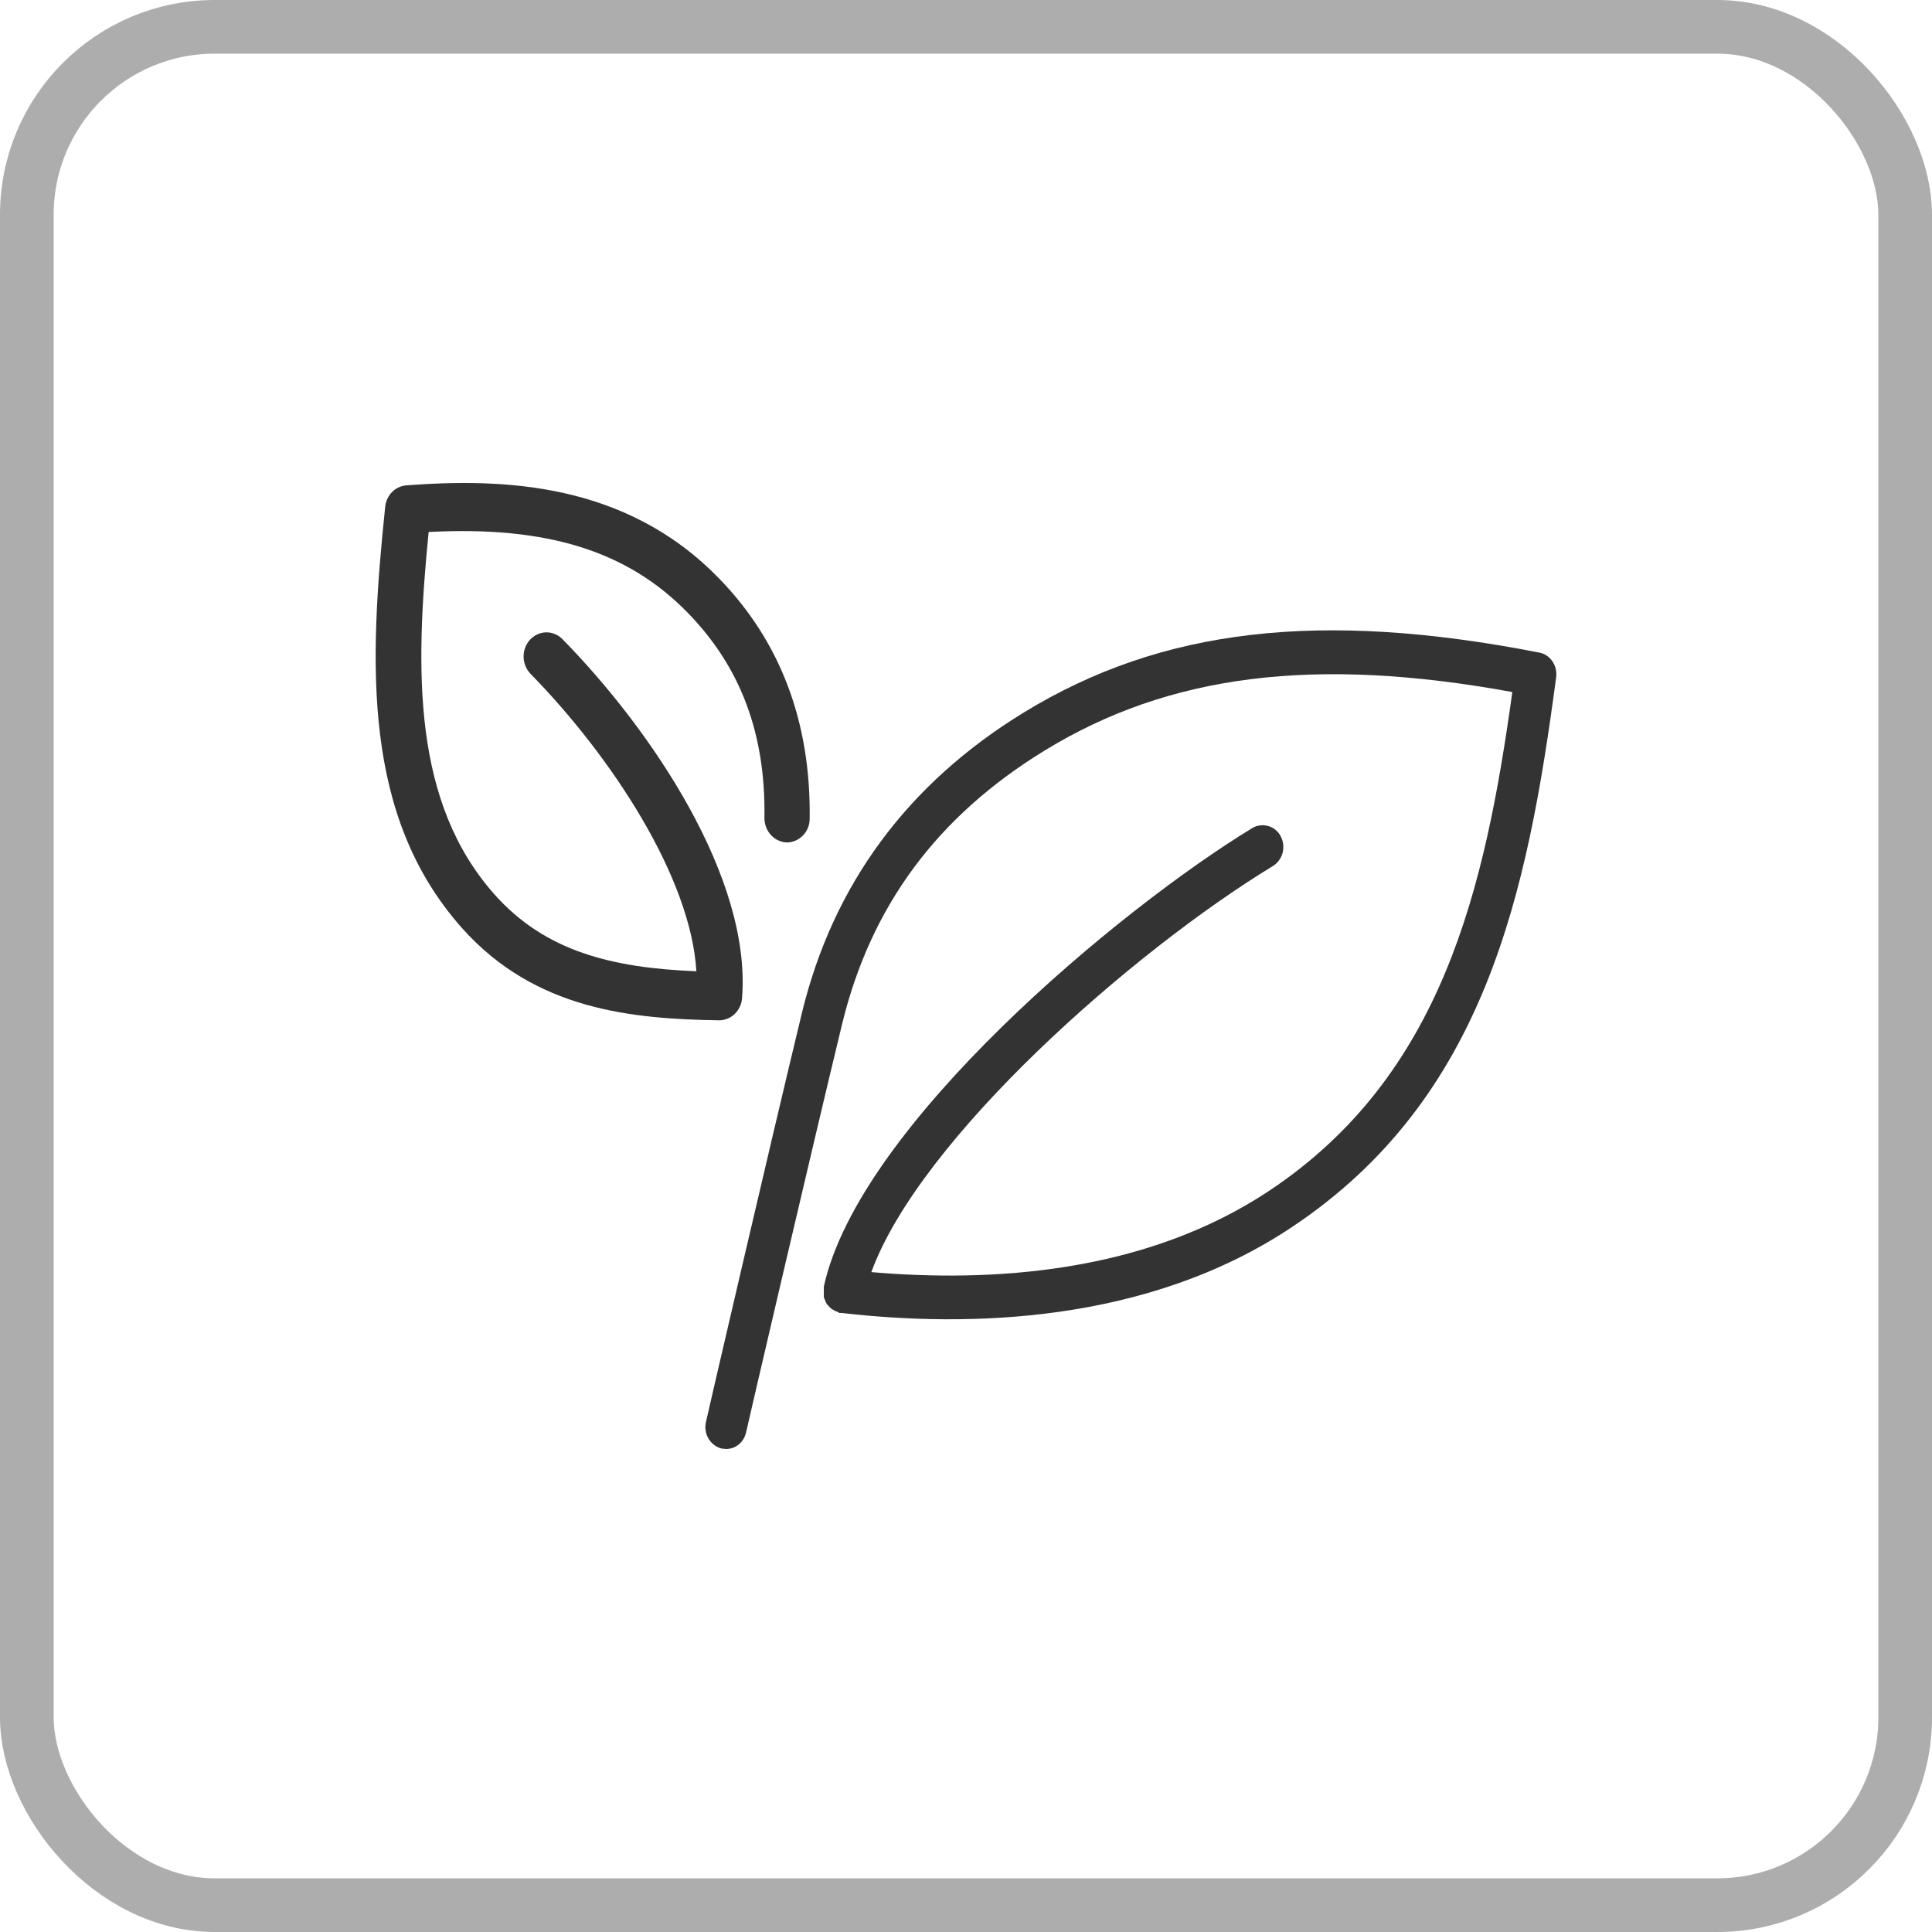
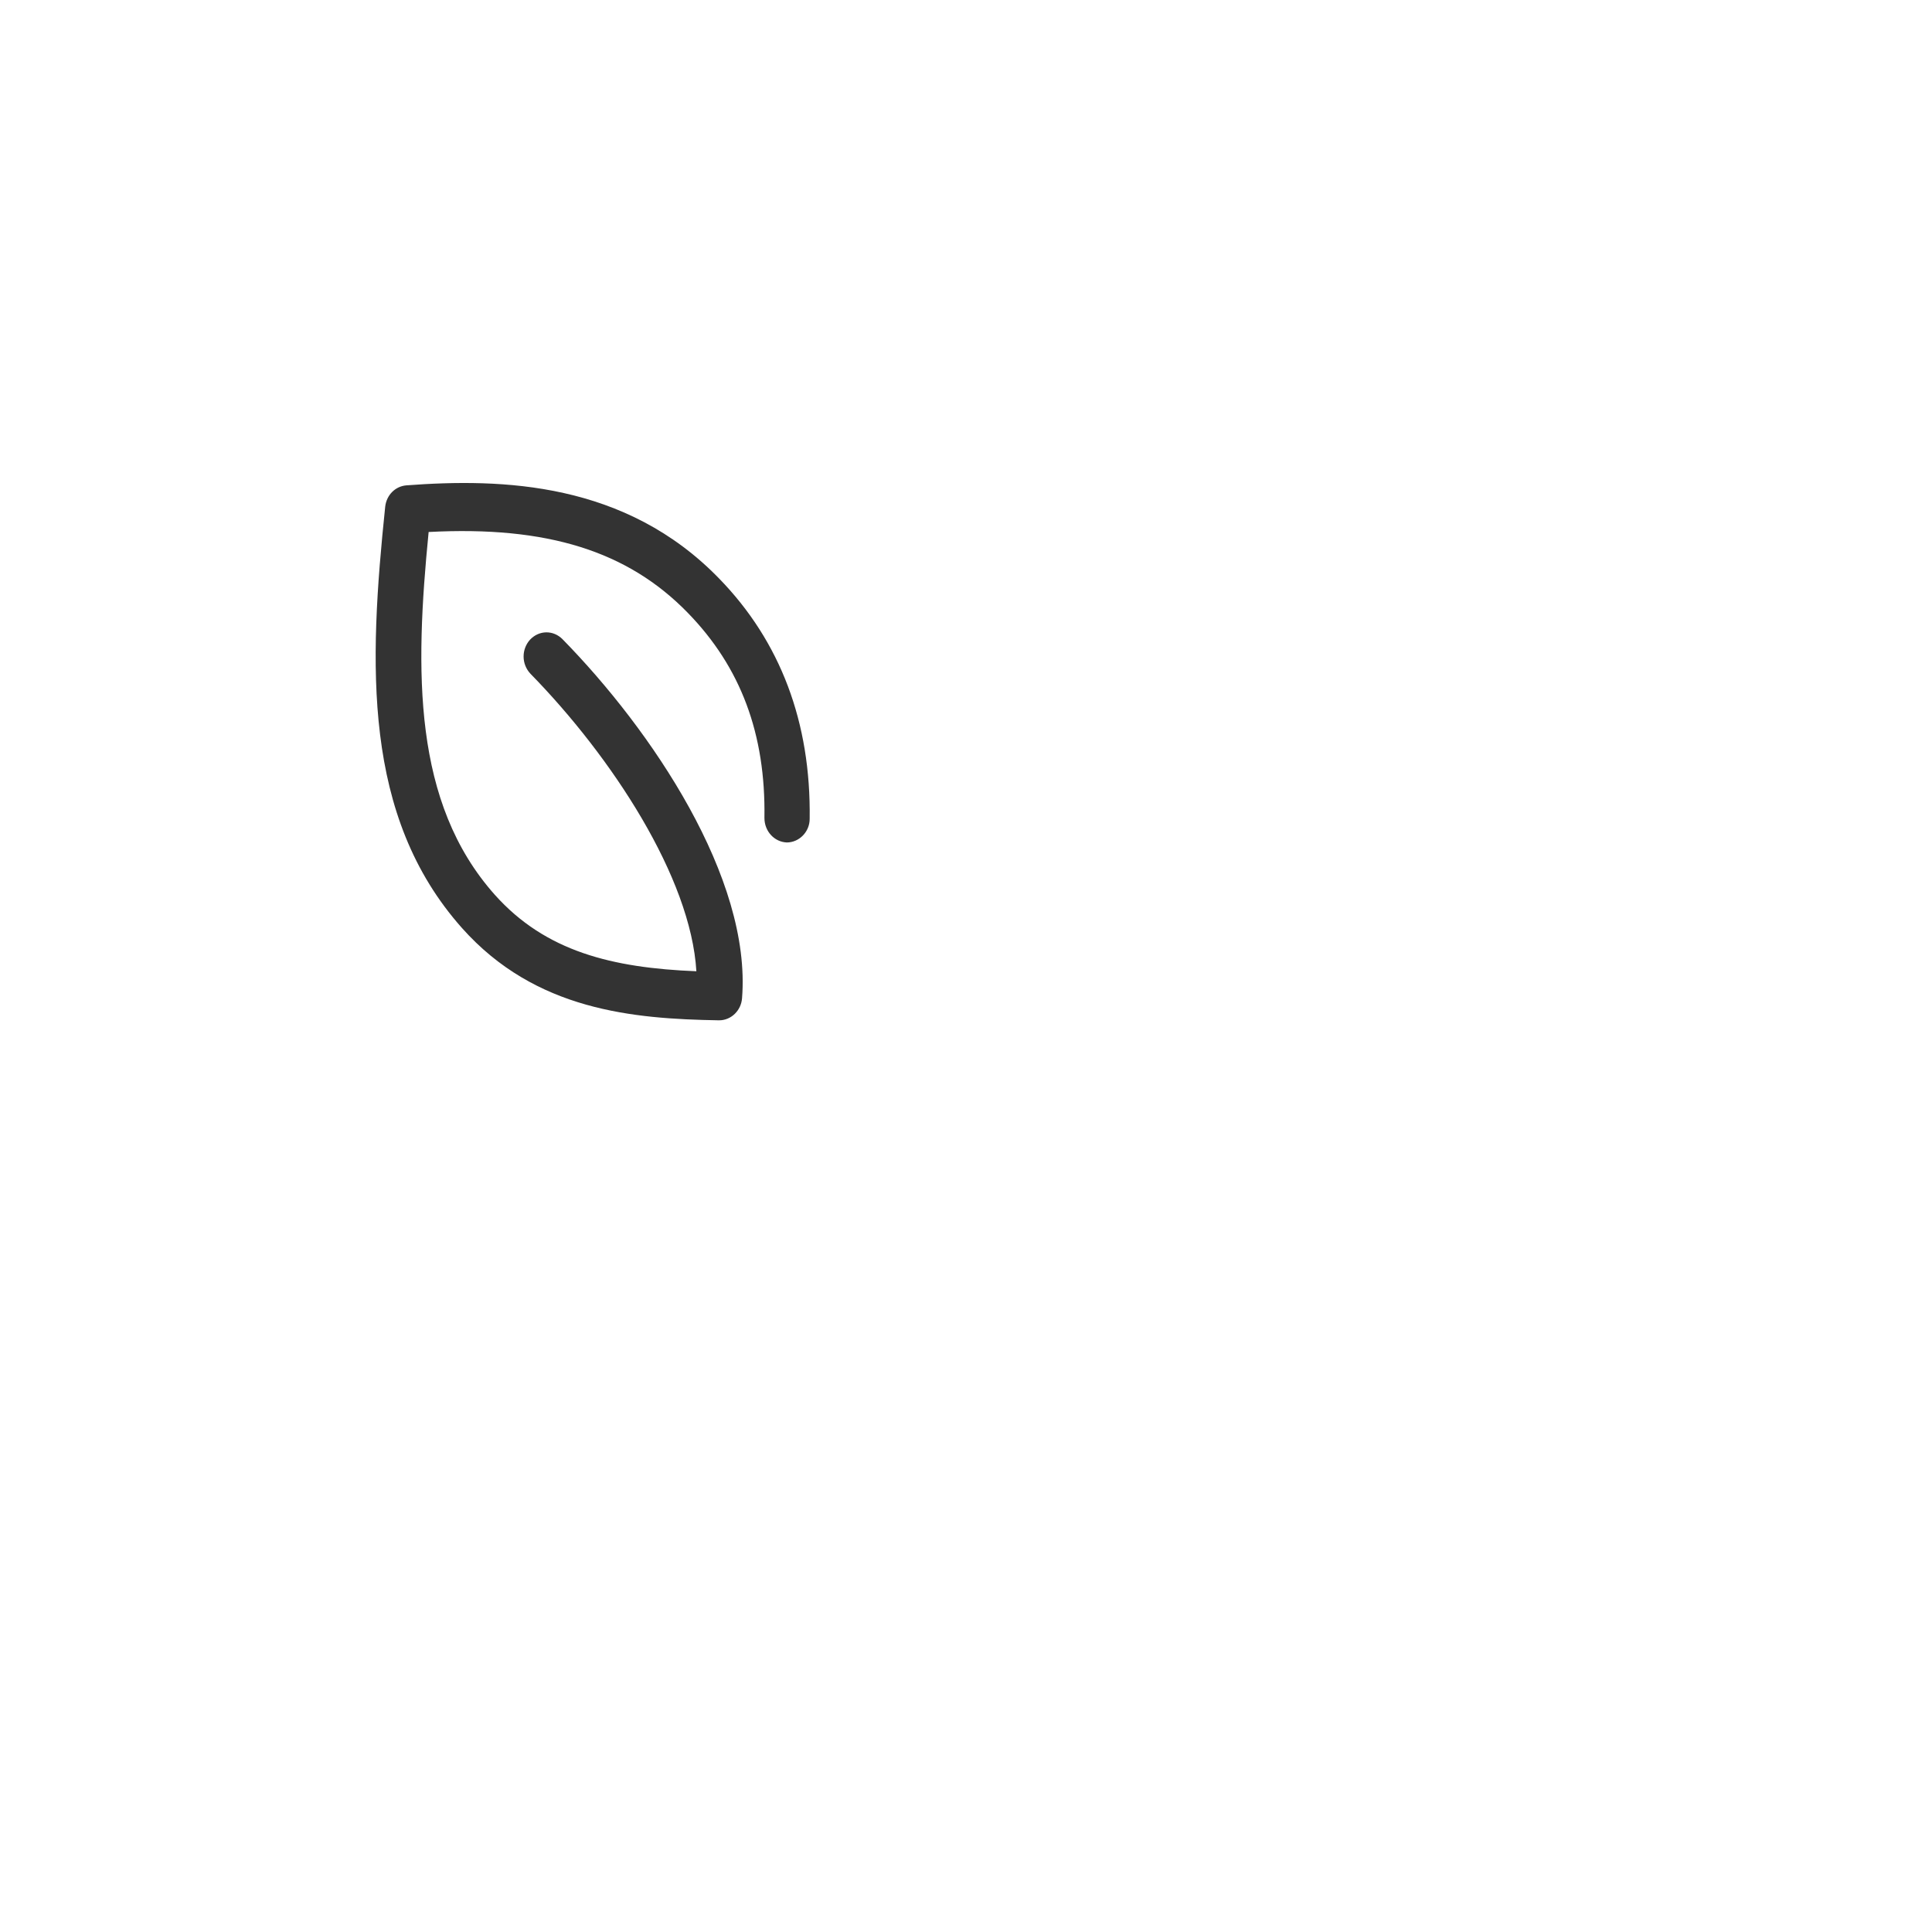
<svg xmlns="http://www.w3.org/2000/svg" width="36" height="36" viewBox="0 0 36 36" fill="none">
-   <path d="M28.682 12.16C24.604 11.363 21.642 11.704 19.071 13.28C16.909 14.605 15.521 16.486 14.942 18.877C14.372 21.233 13.18 26.373 13.154 26.498C13.103 26.722 13.239 26.937 13.444 26.991C13.469 26.991 13.503 27 13.529 27C13.708 27 13.861 26.875 13.903 26.687C13.929 26.561 15.121 21.439 15.691 19.083C16.227 16.88 17.462 15.214 19.462 13.987C21.786 12.563 24.494 12.223 28.18 12.895C27.669 16.584 26.869 20.041 23.659 22.182C21.31 23.749 18.415 23.892 16.236 23.704C17.147 21.206 21.114 17.722 23.719 16.137C23.906 16.02 23.966 15.778 23.864 15.582C23.761 15.384 23.515 15.322 23.336 15.429C20.875 16.925 16.006 20.973 15.351 23.973C15.351 23.973 15.351 23.991 15.351 24C15.351 24 15.351 24.018 15.351 24.027C15.351 24.045 15.351 24.062 15.351 24.08C15.351 24.107 15.351 24.134 15.351 24.161C15.351 24.188 15.368 24.206 15.376 24.233C15.385 24.26 15.393 24.277 15.41 24.304C15.427 24.322 15.444 24.34 15.461 24.358C15.478 24.376 15.495 24.394 15.521 24.403C15.546 24.421 15.563 24.43 15.589 24.439C15.606 24.439 15.623 24.457 15.64 24.465C15.649 24.465 15.666 24.465 15.674 24.465C15.674 24.465 15.674 24.465 15.683 24.465C18.015 24.734 21.369 24.672 24.076 22.863C27.677 20.462 28.461 16.647 28.997 12.617C29.023 12.402 28.886 12.196 28.682 12.16Z" fill="#333333" />
  <path d="M13.401 19.012C13.622 19.012 13.81 18.832 13.827 18.6C14.005 16.361 12.141 13.602 10.481 11.91C10.311 11.739 10.047 11.739 9.877 11.919C9.715 12.098 9.715 12.375 9.885 12.555C11.401 14.104 12.873 16.352 12.976 18.098C11.409 18.035 10.166 17.731 9.221 16.674C7.689 14.955 7.731 12.51 7.987 9.913C10.2 9.796 11.698 10.271 12.814 11.417C13.801 12.429 14.269 13.674 14.244 15.241C14.244 15.492 14.431 15.689 14.661 15.698C14.891 15.698 15.087 15.501 15.087 15.259C15.112 13.459 14.542 11.954 13.401 10.781C11.656 8.981 9.366 8.909 7.57 9.044C7.365 9.062 7.204 9.223 7.178 9.438C6.872 12.384 6.752 15.205 8.608 17.292C9.979 18.832 11.801 18.985 13.393 19.012H13.401Z" fill="#333333" />
-   <rect x="0.5" y="0.5" width="35" height="35" rx="3.5" stroke="#ADADAD" />
</svg>